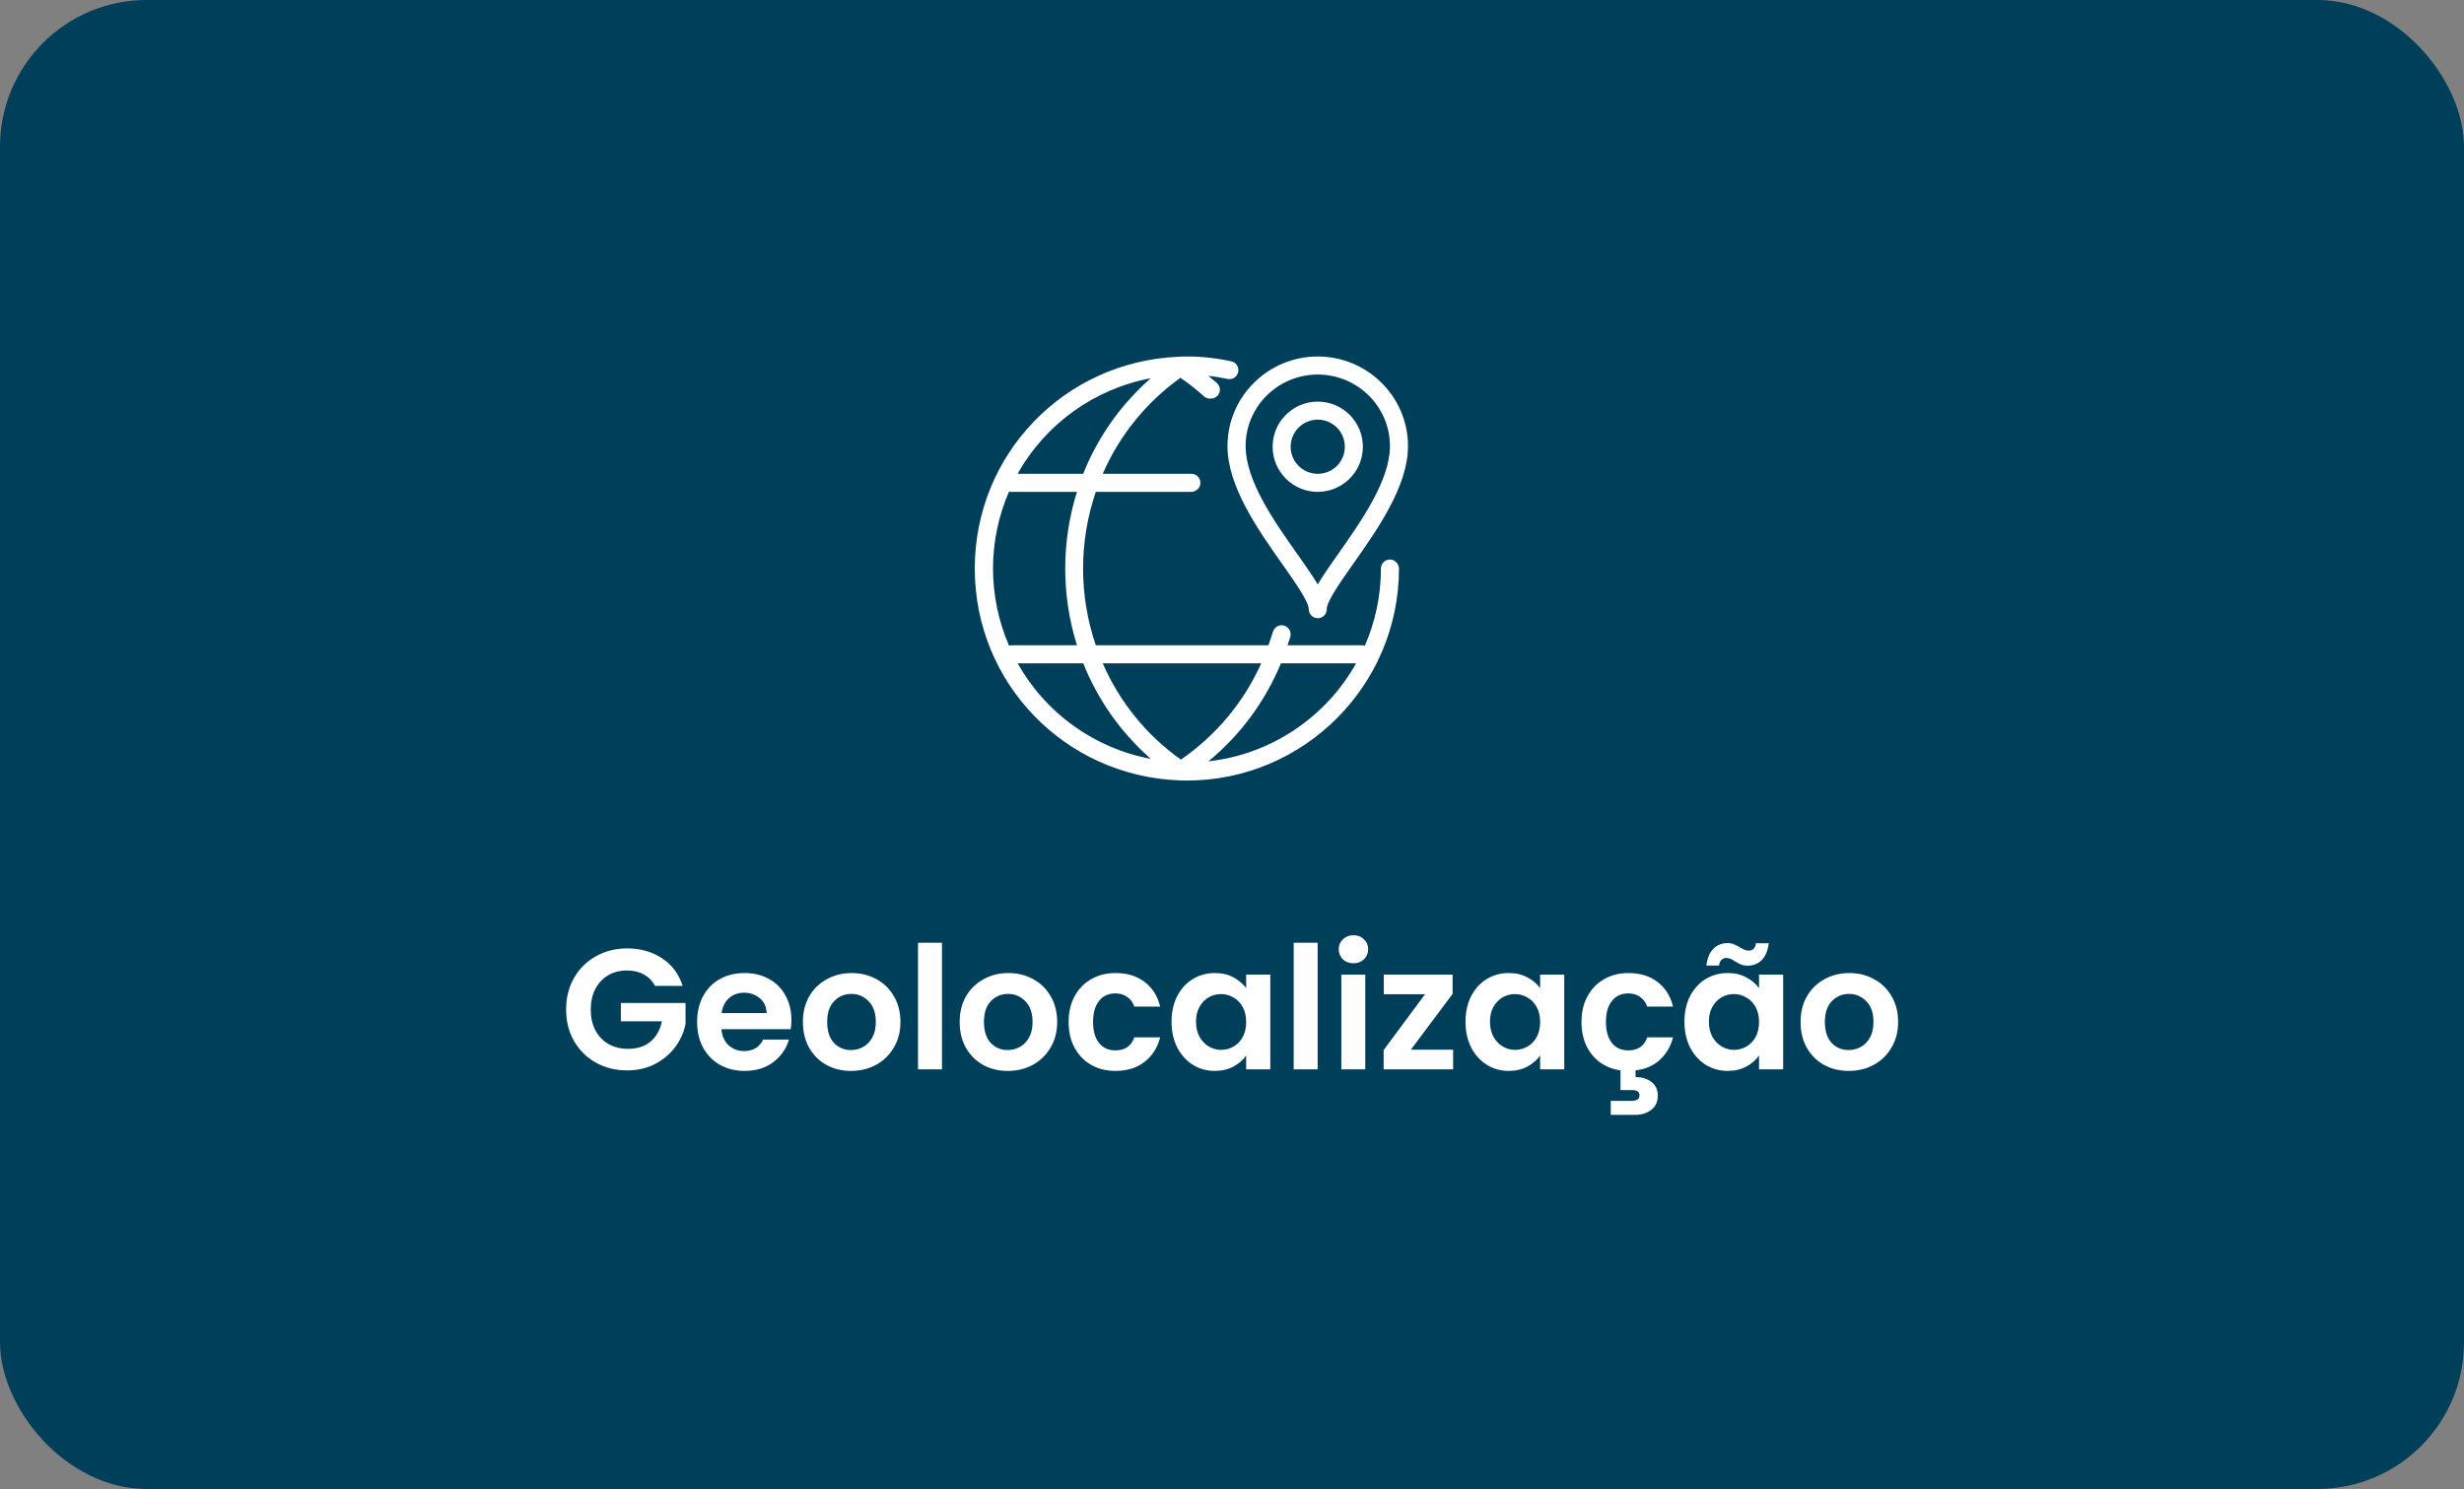
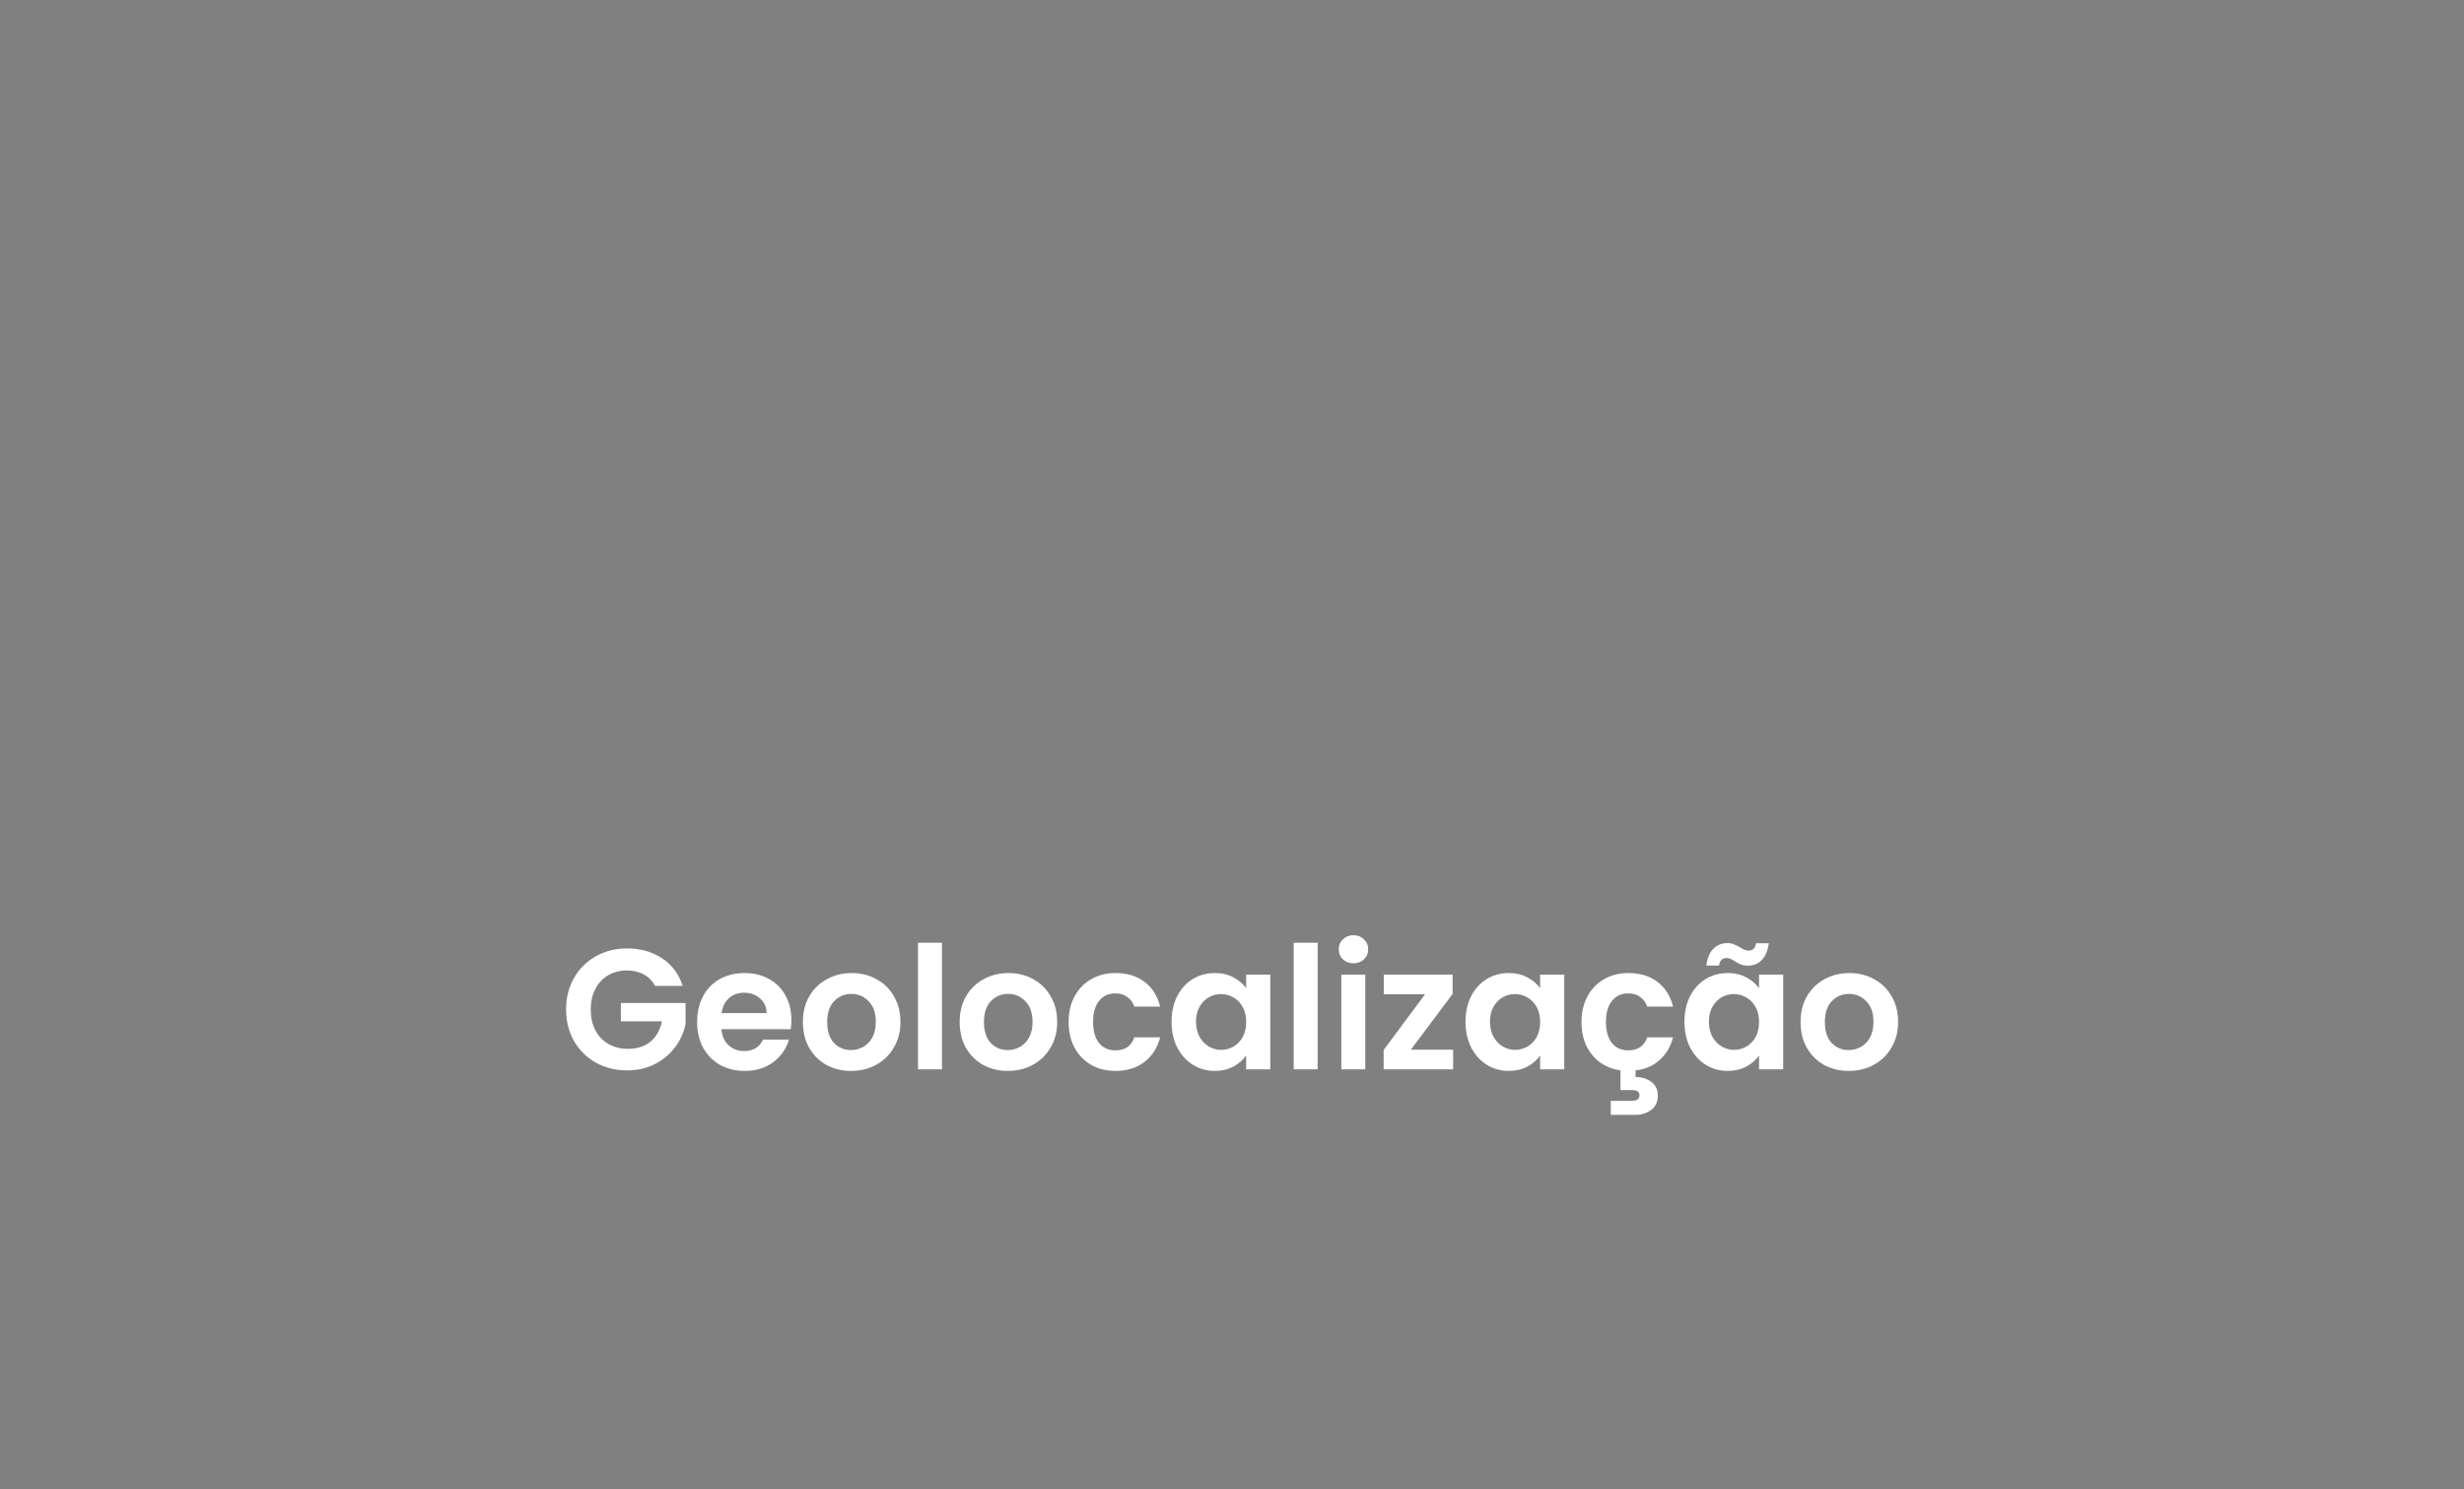
<svg xmlns="http://www.w3.org/2000/svg" width="182" height="110" viewBox="0 0 182 110" fill="none">
  <rect x="0" y="0" width="182" height="110" fill="#808080" stroke="none" />
-   <rect width="182" height="110" rx="10.834" fill="#003F59" />
  <path d="M48.387 72.832C48.185 72.461 47.907 72.179 47.553 71.985C47.199 71.791 46.786 71.694 46.314 71.694C45.792 71.694 45.328 71.812 44.924 72.048C44.519 72.284 44.203 72.621 43.976 73.059C43.748 73.497 43.635 74.003 43.635 74.576C43.635 75.166 43.748 75.68 43.976 76.118C44.212 76.556 44.536 76.893 44.949 77.129C45.362 77.365 45.842 77.483 46.39 77.483C47.064 77.483 47.616 77.306 48.046 76.952C48.476 76.59 48.758 76.089 48.893 75.448H45.859V74.096H50.637V75.638C50.519 76.253 50.266 76.822 49.879 77.344C49.491 77.867 48.99 78.288 48.375 78.608C47.768 78.92 47.085 79.076 46.327 79.076C45.476 79.076 44.705 78.886 44.014 78.507C43.331 78.119 42.792 77.584 42.396 76.902C42.008 76.219 41.815 75.444 41.815 74.576C41.815 73.708 42.008 72.933 42.396 72.25C42.792 71.559 43.331 71.024 44.014 70.645C44.705 70.257 45.472 70.064 46.314 70.064C47.309 70.064 48.172 70.308 48.906 70.797C49.639 71.277 50.144 71.955 50.422 72.832H48.387ZM58.456 75.347C58.456 75.6 58.439 75.827 58.405 76.03H53.286C53.328 76.535 53.505 76.931 53.817 77.218C54.129 77.504 54.512 77.647 54.967 77.647C55.625 77.647 56.092 77.365 56.37 76.801H58.279C58.077 77.475 57.689 78.031 57.116 78.469C56.543 78.899 55.84 79.114 55.005 79.114C54.331 79.114 53.724 78.966 53.185 78.671C52.654 78.368 52.237 77.942 51.934 77.395C51.639 76.847 51.491 76.215 51.491 75.499C51.491 74.774 51.639 74.138 51.934 73.59C52.229 73.042 52.642 72.621 53.172 72.326C53.703 72.031 54.314 71.884 55.005 71.884C55.671 71.884 56.265 72.027 56.788 72.314C57.318 72.6 57.727 73.009 58.014 73.54C58.309 74.062 58.456 74.665 58.456 75.347ZM56.623 74.841C56.615 74.386 56.45 74.024 56.13 73.754C55.81 73.476 55.418 73.337 54.955 73.337C54.517 73.337 54.146 73.472 53.842 73.742C53.547 74.003 53.366 74.37 53.299 74.841H56.623ZM62.857 79.114C62.183 79.114 61.576 78.966 61.037 78.671C60.498 78.368 60.072 77.942 59.76 77.395C59.457 76.847 59.305 76.215 59.305 75.499C59.305 74.782 59.461 74.15 59.773 73.603C60.093 73.055 60.527 72.634 61.075 72.339C61.623 72.035 62.233 71.884 62.908 71.884C63.582 71.884 64.193 72.035 64.74 72.339C65.288 72.634 65.718 73.055 66.03 73.603C66.35 74.15 66.51 74.782 66.51 75.499C66.51 76.215 66.346 76.847 66.017 77.395C65.697 77.942 65.259 78.368 64.703 78.671C64.155 78.966 63.54 79.114 62.857 79.114ZM62.857 77.572C63.177 77.572 63.476 77.496 63.755 77.344C64.041 77.184 64.269 76.948 64.437 76.636C64.606 76.325 64.69 75.945 64.69 75.499C64.69 74.833 64.513 74.323 64.159 73.969C63.813 73.607 63.388 73.426 62.882 73.426C62.377 73.426 61.951 73.607 61.606 73.969C61.269 74.323 61.1 74.833 61.1 75.499C61.1 76.164 61.264 76.678 61.593 77.041C61.93 77.395 62.352 77.572 62.857 77.572ZM69.578 69.646V79H67.808V69.646H69.578ZM74.436 79.114C73.761 79.114 73.155 78.966 72.615 78.671C72.076 78.368 71.65 77.942 71.339 77.395C71.035 76.847 70.884 76.215 70.884 75.499C70.884 74.782 71.04 74.15 71.351 73.603C71.671 73.055 72.106 72.634 72.653 72.339C73.201 72.035 73.812 71.884 74.486 71.884C75.16 71.884 75.771 72.035 76.319 72.339C76.867 72.634 77.296 73.055 77.608 73.603C77.928 74.15 78.088 74.782 78.088 75.499C78.088 76.215 77.924 76.847 77.596 77.395C77.275 77.942 76.837 78.368 76.281 78.671C75.733 78.966 75.118 79.114 74.436 79.114ZM74.436 77.572C74.756 77.572 75.055 77.496 75.333 77.344C75.619 77.184 75.847 76.948 76.016 76.636C76.184 76.325 76.268 75.945 76.268 75.499C76.268 74.833 76.091 74.323 75.737 73.969C75.392 73.607 74.966 73.426 74.461 73.426C73.955 73.426 73.53 73.607 73.184 73.969C72.847 74.323 72.678 74.833 72.678 75.499C72.678 76.164 72.843 76.678 73.171 77.041C73.508 77.395 73.93 77.572 74.436 77.572ZM78.931 75.499C78.931 74.774 79.079 74.142 79.374 73.603C79.669 73.055 80.078 72.634 80.6 72.339C81.122 72.035 81.721 71.884 82.395 71.884C83.263 71.884 83.979 72.103 84.544 72.541C85.117 72.971 85.5 73.578 85.694 74.361H83.785C83.684 74.058 83.511 73.822 83.267 73.653C83.031 73.476 82.736 73.388 82.382 73.388C81.877 73.388 81.476 73.573 81.181 73.944C80.886 74.306 80.739 74.825 80.739 75.499C80.739 76.164 80.886 76.683 81.181 77.053C81.476 77.416 81.877 77.597 82.382 77.597C83.098 77.597 83.566 77.277 83.785 76.636H85.694C85.5 77.395 85.117 77.997 84.544 78.444C83.971 78.891 83.254 79.114 82.395 79.114C81.721 79.114 81.122 78.966 80.6 78.671C80.078 78.368 79.669 77.947 79.374 77.407C79.079 76.86 78.931 76.223 78.931 75.499ZM86.535 75.473C86.535 74.766 86.674 74.138 86.952 73.59C87.239 73.042 87.622 72.621 88.103 72.326C88.591 72.031 89.135 71.884 89.733 71.884C90.255 71.884 90.711 71.989 91.098 72.2C91.494 72.41 91.81 72.676 92.046 72.996V71.998H93.828V79H92.046V77.976C91.819 78.305 91.503 78.579 91.098 78.798C90.702 79.008 90.243 79.114 89.72 79.114C89.131 79.114 88.591 78.962 88.103 78.659C87.622 78.355 87.239 77.93 86.952 77.382C86.674 76.826 86.535 76.19 86.535 75.473ZM92.046 75.499C92.046 75.069 91.962 74.702 91.793 74.399C91.625 74.087 91.397 73.851 91.111 73.691C90.824 73.523 90.517 73.438 90.188 73.438C89.859 73.438 89.556 73.519 89.278 73.679C89 73.839 88.772 74.075 88.596 74.386C88.427 74.69 88.343 75.052 88.343 75.473C88.343 75.895 88.427 76.266 88.596 76.586C88.772 76.898 89 77.138 89.278 77.306C89.565 77.475 89.868 77.559 90.188 77.559C90.517 77.559 90.824 77.479 91.111 77.319C91.397 77.15 91.625 76.914 91.793 76.611C91.962 76.299 92.046 75.928 92.046 75.499ZM97.326 69.646V79H95.557V69.646H97.326ZM99.972 71.163C99.66 71.163 99.399 71.066 99.189 70.873C98.986 70.67 98.885 70.422 98.885 70.127C98.885 69.832 98.986 69.587 99.189 69.394C99.399 69.191 99.66 69.09 99.972 69.09C100.284 69.09 100.541 69.191 100.743 69.394C100.954 69.587 101.059 69.832 101.059 70.127C101.059 70.422 100.954 70.67 100.743 70.873C100.541 71.066 100.284 71.163 99.972 71.163ZM100.844 71.998V79H99.075V71.998H100.844ZM104.211 77.546H107.333V79H102.201V77.572L105.26 73.451H102.213V71.998H107.295V73.426L104.211 77.546ZM108.248 75.473C108.248 74.766 108.387 74.138 108.665 73.59C108.951 73.042 109.335 72.621 109.815 72.326C110.304 72.031 110.847 71.884 111.446 71.884C111.968 71.884 112.423 71.989 112.811 72.2C113.207 72.41 113.523 72.676 113.759 72.996V71.998H115.541V79H113.759V77.976C113.531 78.305 113.215 78.579 112.811 78.798C112.415 79.008 111.956 79.114 111.433 79.114C110.843 79.114 110.304 78.962 109.815 78.659C109.335 78.355 108.951 77.93 108.665 77.382C108.387 76.826 108.248 76.19 108.248 75.473ZM113.759 75.499C113.759 75.069 113.675 74.702 113.506 74.399C113.337 74.087 113.11 73.851 112.823 73.691C112.537 73.523 112.229 73.438 111.901 73.438C111.572 73.438 111.269 73.519 110.991 73.679C110.713 73.839 110.485 74.075 110.308 74.386C110.14 74.69 110.055 75.052 110.055 75.473C110.055 75.895 110.14 76.266 110.308 76.586C110.485 76.898 110.713 77.138 110.991 77.306C111.277 77.475 111.581 77.559 111.901 77.559C112.229 77.559 112.537 77.479 112.823 77.319C113.11 77.15 113.337 76.914 113.506 76.611C113.675 76.299 113.759 75.928 113.759 75.499ZM120.265 77.597C120.981 77.597 121.449 77.277 121.668 76.636H123.577C123.4 77.319 123.071 77.875 122.591 78.305C122.119 78.735 121.525 78.992 120.809 79.076V79.569C121.272 79.569 121.66 79.687 121.971 79.923C122.292 80.159 122.452 80.5 122.452 80.947C122.452 81.402 122.287 81.751 121.959 81.996C121.639 82.24 121.243 82.362 120.771 82.362H118.976V81.326H120.48C120.682 81.326 120.834 81.296 120.935 81.237C121.045 81.178 121.099 81.073 121.099 80.921C121.099 80.77 121.045 80.664 120.935 80.605C120.834 80.555 120.682 80.529 120.48 80.529H119.696V79.076C119.123 78.992 118.618 78.793 118.179 78.482C117.75 78.162 117.413 77.749 117.168 77.243C116.932 76.729 116.814 76.148 116.814 75.499C116.814 74.774 116.962 74.142 117.257 73.603C117.552 73.055 117.96 72.634 118.483 72.339C119.005 72.035 119.604 71.884 120.278 71.884C121.146 71.884 121.862 72.103 122.426 72.541C122.999 72.971 123.383 73.578 123.577 74.361H121.668C121.567 74.058 121.394 73.822 121.15 73.653C120.914 73.476 120.619 73.388 120.265 73.388C119.759 73.388 119.359 73.573 119.064 73.944C118.769 74.306 118.622 74.825 118.622 75.499C118.622 76.164 118.769 76.683 119.064 77.053C119.359 77.416 119.759 77.597 120.265 77.597ZM124.418 75.473C124.418 74.766 124.557 74.138 124.835 73.59C125.122 73.042 125.505 72.621 125.985 72.326C126.474 72.031 127.018 71.884 127.616 71.884C128.138 71.884 128.593 71.989 128.981 72.2C129.377 72.41 129.693 72.676 129.929 72.996V71.998H131.711V79H129.929V77.976C129.702 78.305 129.386 78.579 128.981 78.798C128.585 79.008 128.126 79.114 127.603 79.114C127.013 79.114 126.474 78.962 125.985 78.659C125.505 78.355 125.122 77.93 124.835 77.382C124.557 76.826 124.418 76.19 124.418 75.473ZM129.929 75.499C129.929 75.069 129.845 74.702 129.676 74.399C129.508 74.087 129.28 73.851 128.994 73.691C128.707 73.523 128.4 73.438 128.071 73.438C127.742 73.438 127.439 73.519 127.161 73.679C126.883 73.839 126.655 74.075 126.478 74.386C126.31 74.69 126.226 75.052 126.226 75.473C126.226 75.895 126.31 76.266 126.478 76.586C126.655 76.898 126.883 77.138 127.161 77.306C127.447 77.475 127.751 77.559 128.071 77.559C128.4 77.559 128.707 77.479 128.994 77.319C129.28 77.15 129.508 76.914 129.676 76.611C129.845 76.299 129.929 75.928 129.929 75.499ZM126.036 71.328C126.112 70.771 126.285 70.359 126.554 70.089C126.832 69.811 127.182 69.672 127.603 69.672C127.78 69.672 127.936 69.701 128.071 69.76C128.206 69.811 128.358 69.887 128.526 69.988C128.779 70.148 128.99 70.228 129.158 70.228C129.47 70.228 129.651 70.047 129.702 69.684H130.65C130.574 70.24 130.397 70.658 130.119 70.936C129.849 71.205 129.504 71.34 129.082 71.34C128.905 71.34 128.749 71.315 128.615 71.264C128.48 71.205 128.328 71.125 128.159 71.024C127.915 70.856 127.704 70.771 127.527 70.771C127.216 70.771 127.03 70.957 126.971 71.328H126.036ZM136.549 79.114C135.875 79.114 135.268 78.966 134.729 78.671C134.19 78.368 133.764 77.942 133.452 77.395C133.149 76.847 132.997 76.215 132.997 75.499C132.997 74.782 133.153 74.15 133.465 73.603C133.785 73.055 134.219 72.634 134.767 72.339C135.315 72.035 135.926 71.884 136.6 71.884C137.274 71.884 137.885 72.035 138.432 72.339C138.98 72.634 139.41 73.055 139.722 73.603C140.042 74.15 140.202 74.782 140.202 75.499C140.202 76.215 140.038 76.847 139.709 77.395C139.389 77.942 138.951 78.368 138.395 78.671C137.847 78.966 137.232 79.114 136.549 79.114ZM136.549 77.572C136.869 77.572 137.168 77.496 137.447 77.344C137.733 77.184 137.961 76.948 138.129 76.636C138.298 76.325 138.382 75.945 138.382 75.499C138.382 74.833 138.205 74.323 137.851 73.969C137.506 73.607 137.08 73.426 136.574 73.426C136.069 73.426 135.643 73.607 135.298 73.969C134.961 74.323 134.792 74.833 134.792 75.499C134.792 76.164 134.956 76.678 135.285 77.041C135.622 77.395 136.043 77.572 136.549 77.572Z" fill="white" />
  <g clip-path="url(#clip0_2150_5361)">
-     <path d="M102.76 41.343C102.347 41.283 102 41.603 102 42.003C102 43.963 101.6 45.903 100.813 47.703C100.767 47.69 100.713 47.676 100.667 47.67H95.1C95.167 47.463 95.247 47.257 95.307 47.043C95.407 46.69 95.2 46.323 94.847 46.217C94.493 46.117 94.127 46.323 94.02 46.676C93.927 47.01 93.807 47.343 93.687 47.67H80.94C79.687 43.996 79.687 40.01 80.94 36.337H87.98C88.313 36.337 88.613 36.096 88.66 35.77C88.72 35.356 88.4 35.003 88 35.003H81.453C82.687 32.163 84.673 29.71 87.193 27.91C87.8 28.33 88.38 28.783 88.927 29.276C89.047 29.39 89.207 29.45 89.373 29.45C89.387 29.45 89.4 29.443 89.413 29.443C89.607 29.456 89.8 29.376 89.933 29.236C90.18 28.963 90.16 28.543 89.887 28.296C89.68 28.11 89.46 27.943 89.247 27.763C89.727 27.816 90.207 27.896 90.68 27.996C91.04 28.07 91.393 27.83 91.46 27.47C91.527 27.116 91.307 26.776 90.96 26.696C89.88 26.456 88.773 26.336 87.667 26.336C87.48 26.336 87.293 26.343 87.06 26.35C87.053 26.35 87.04 26.356 87.033 26.356C78.593 26.717 72 33.577 72 42.003C72 50.443 78.627 57.316 87.087 57.65C87.093 57.65 87.093 57.65 87.1 57.65C87.153 57.65 87.207 57.65 87.267 57.657C87.287 57.657 87.313 57.663 87.333 57.663C87.353 57.663 87.373 57.657 87.387 57.657C87.48 57.657 87.573 57.663 87.667 57.663C96.3 57.663 103.32 50.65 103.333 42.023C103.333 41.69 103.093 41.39 102.76 41.343ZM85 27.943C82.8 29.87 81.087 32.29 80.007 35.003H75.167C77.233 31.31 80.84 28.723 85 27.943ZM74.533 47.703C72.953 44.063 72.953 39.943 74.533 36.31C74.58 36.323 74.633 36.337 74.68 36.337H79.547C78.393 40.03 78.393 43.977 79.547 47.67H74.68C74.627 47.676 74.58 47.683 74.533 47.703ZM75.167 49.003H80.013C81.093 51.717 82.807 54.136 85.007 56.063C80.84 55.283 77.24 52.697 75.167 49.003ZM87.227 56.117C84.687 54.317 82.693 51.856 81.453 49.003H93.16C91.873 51.87 89.82 54.33 87.227 56.117ZM89.26 56.243C91.613 54.31 93.453 51.816 94.613 49.003H100.167C97.96 52.937 93.947 55.723 89.26 56.243Z" fill="white" />
    <path d="M94.72 41.683C95.627 42.97 96.66 44.43 96.667 44.996V45.01C96.674 45.376 96.967 45.67 97.334 45.67H97.34C97.707 45.67 98 45.37 98 45.01V44.99C98 44.423 99.04 42.95 99.96 41.643C101.76 39.09 104 35.91 104 32.956C104 29.31 101.007 26.336 97.334 26.336C93.66 26.336 90.667 29.303 90.667 32.956C90.667 35.936 92.914 39.123 94.72 41.683ZM97.334 27.67C100.274 27.67 102.667 30.043 102.667 32.956C102.667 35.483 100.56 38.476 98.874 40.876C98.254 41.75 97.72 42.516 97.334 43.176C96.947 42.523 96.42 41.776 95.814 40.916C94.114 38.51 92.007 35.516 92.007 32.956C92 30.043 94.394 27.67 97.334 27.67Z" fill="white" />
    <path d="M97.333 36.337C99.173 36.337 100.667 34.843 100.667 33.003C100.667 31.163 99.173 29.67 97.333 29.67C95.493 29.67 94 31.163 94 33.003C94 34.843 95.493 36.337 97.333 36.337ZM97.333 31.003C98.44 31.003 99.333 31.896 99.333 33.003C99.333 34.11 98.44 35.003 97.333 35.003C96.227 35.003 95.333 34.11 95.333 33.003C95.333 31.896 96.227 31.003 97.333 31.003Z" fill="white" />
  </g>
  <defs>
    <clipPath id="clip0_2150_5361">
-       <rect width="32" height="32" fill="white" transform="translate(72 26)" />
-     </clipPath>
+       </clipPath>
  </defs>
</svg>